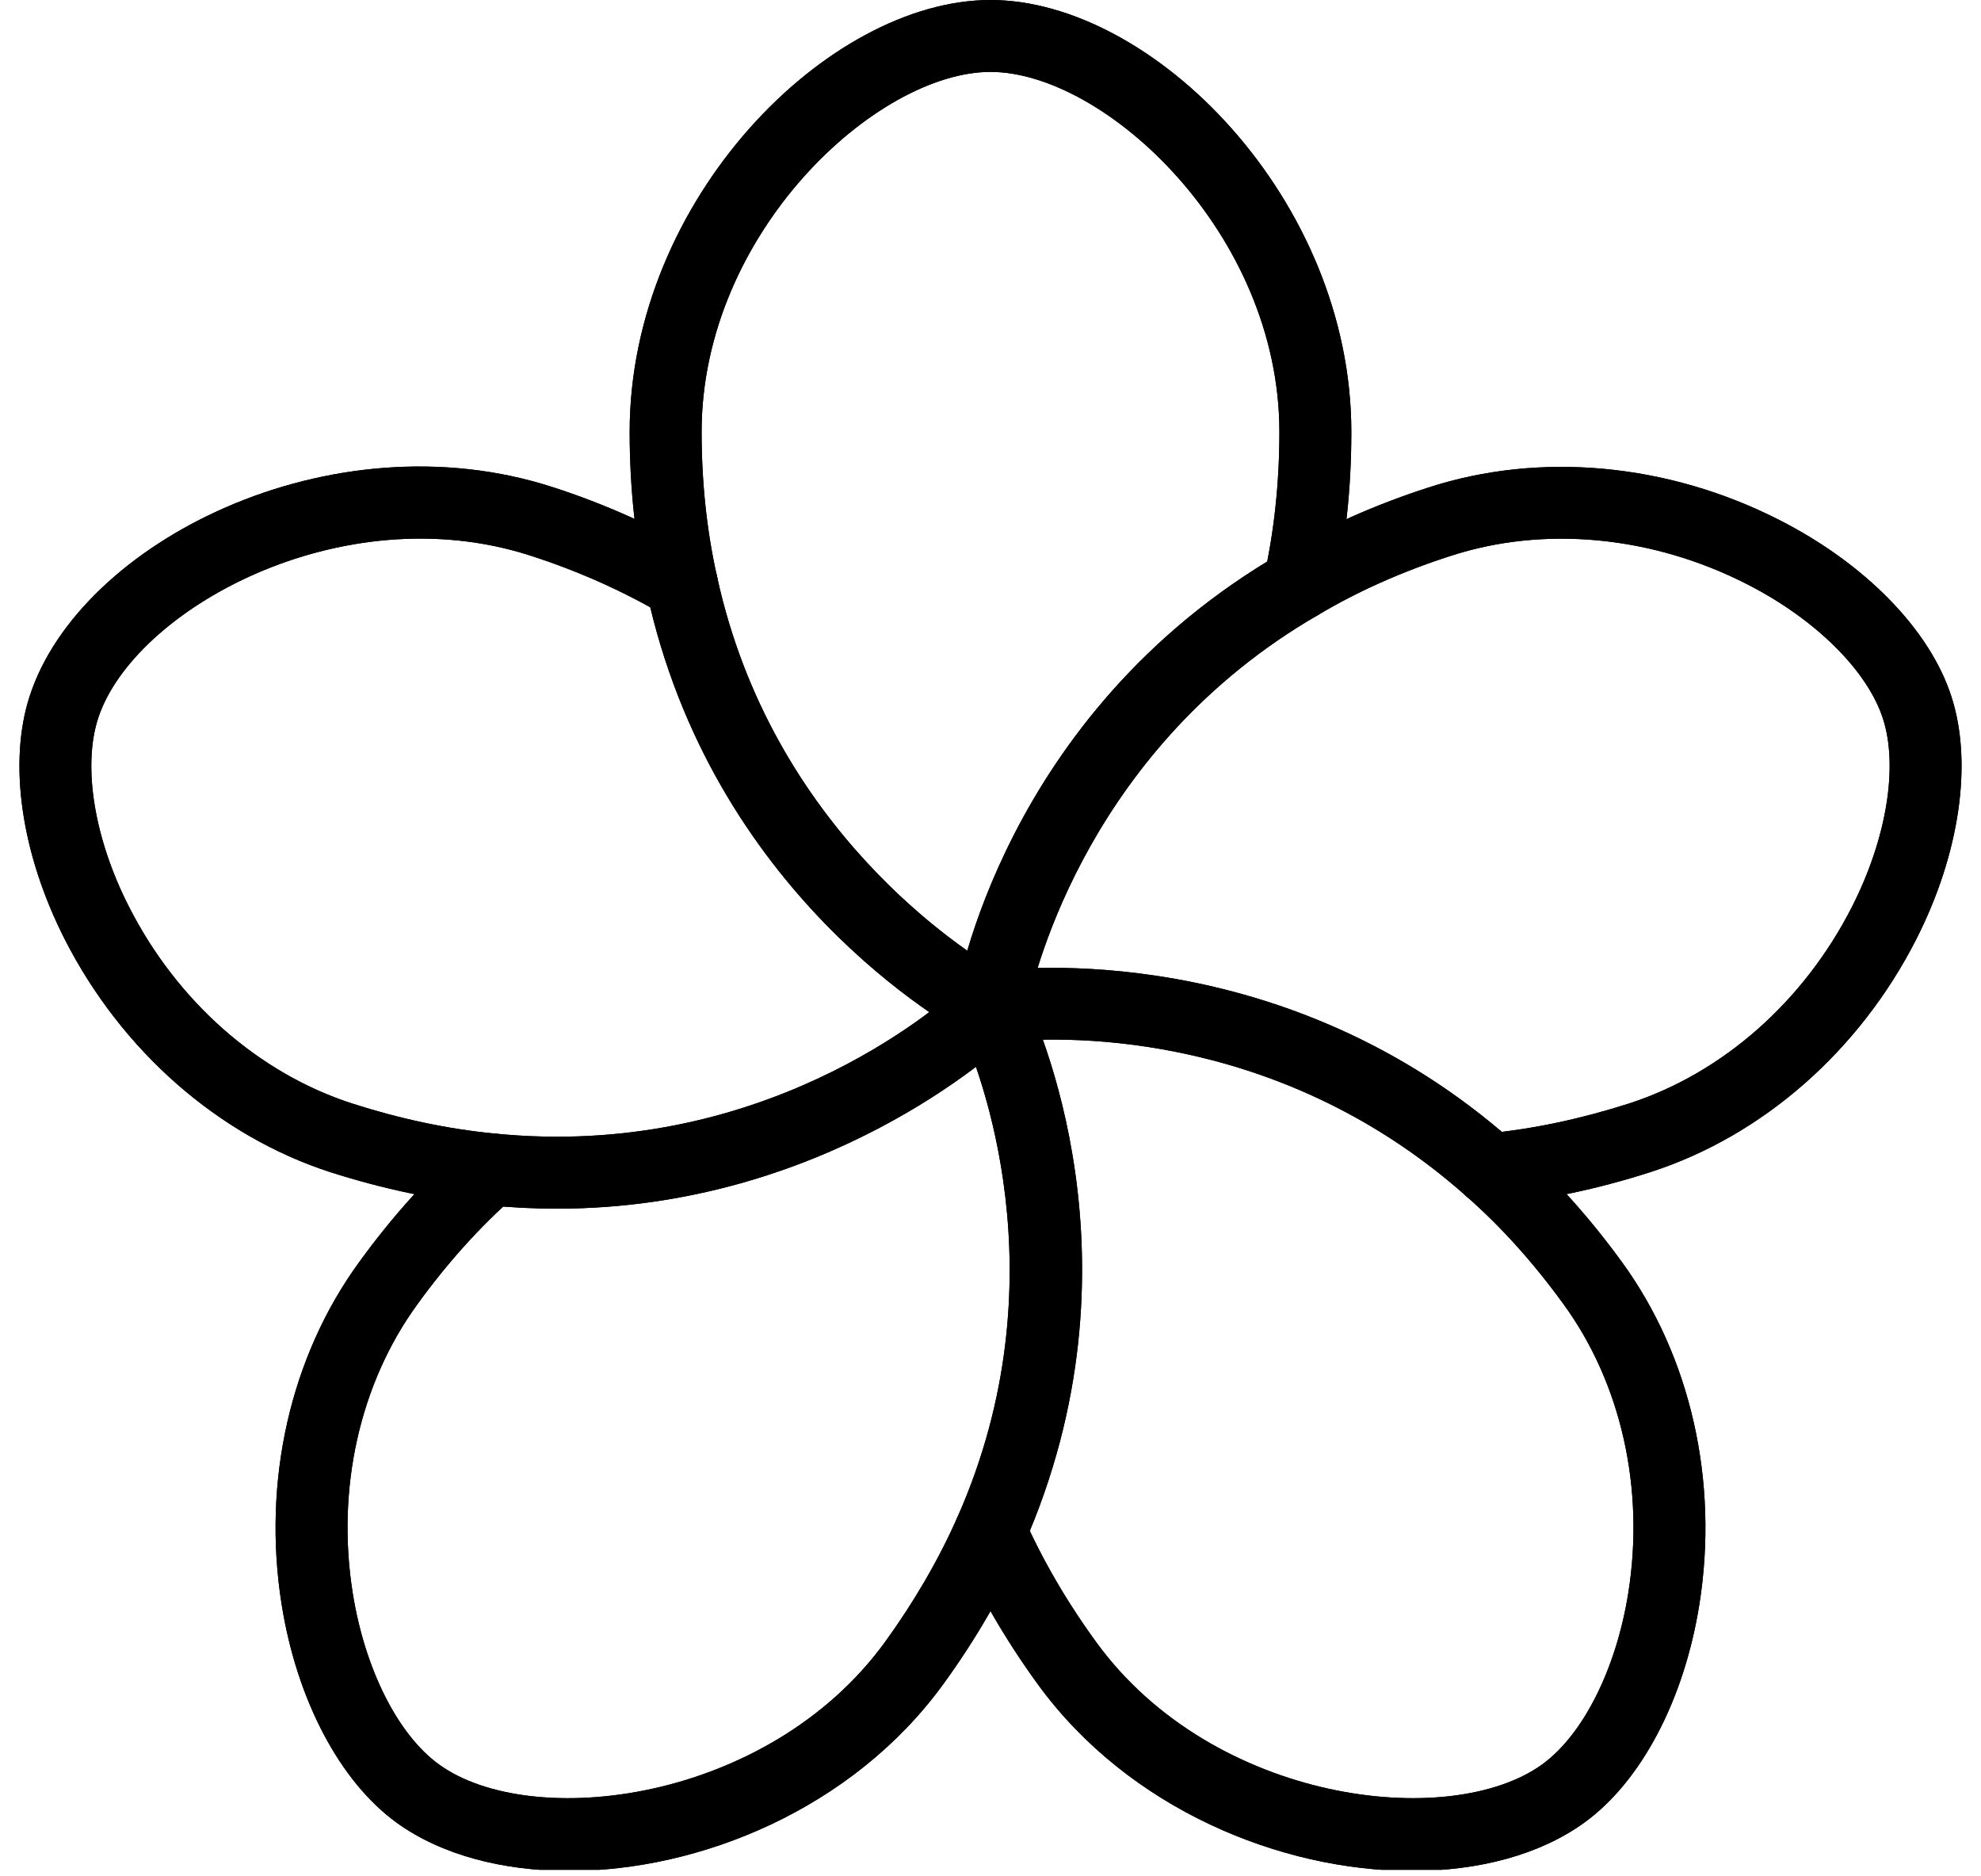
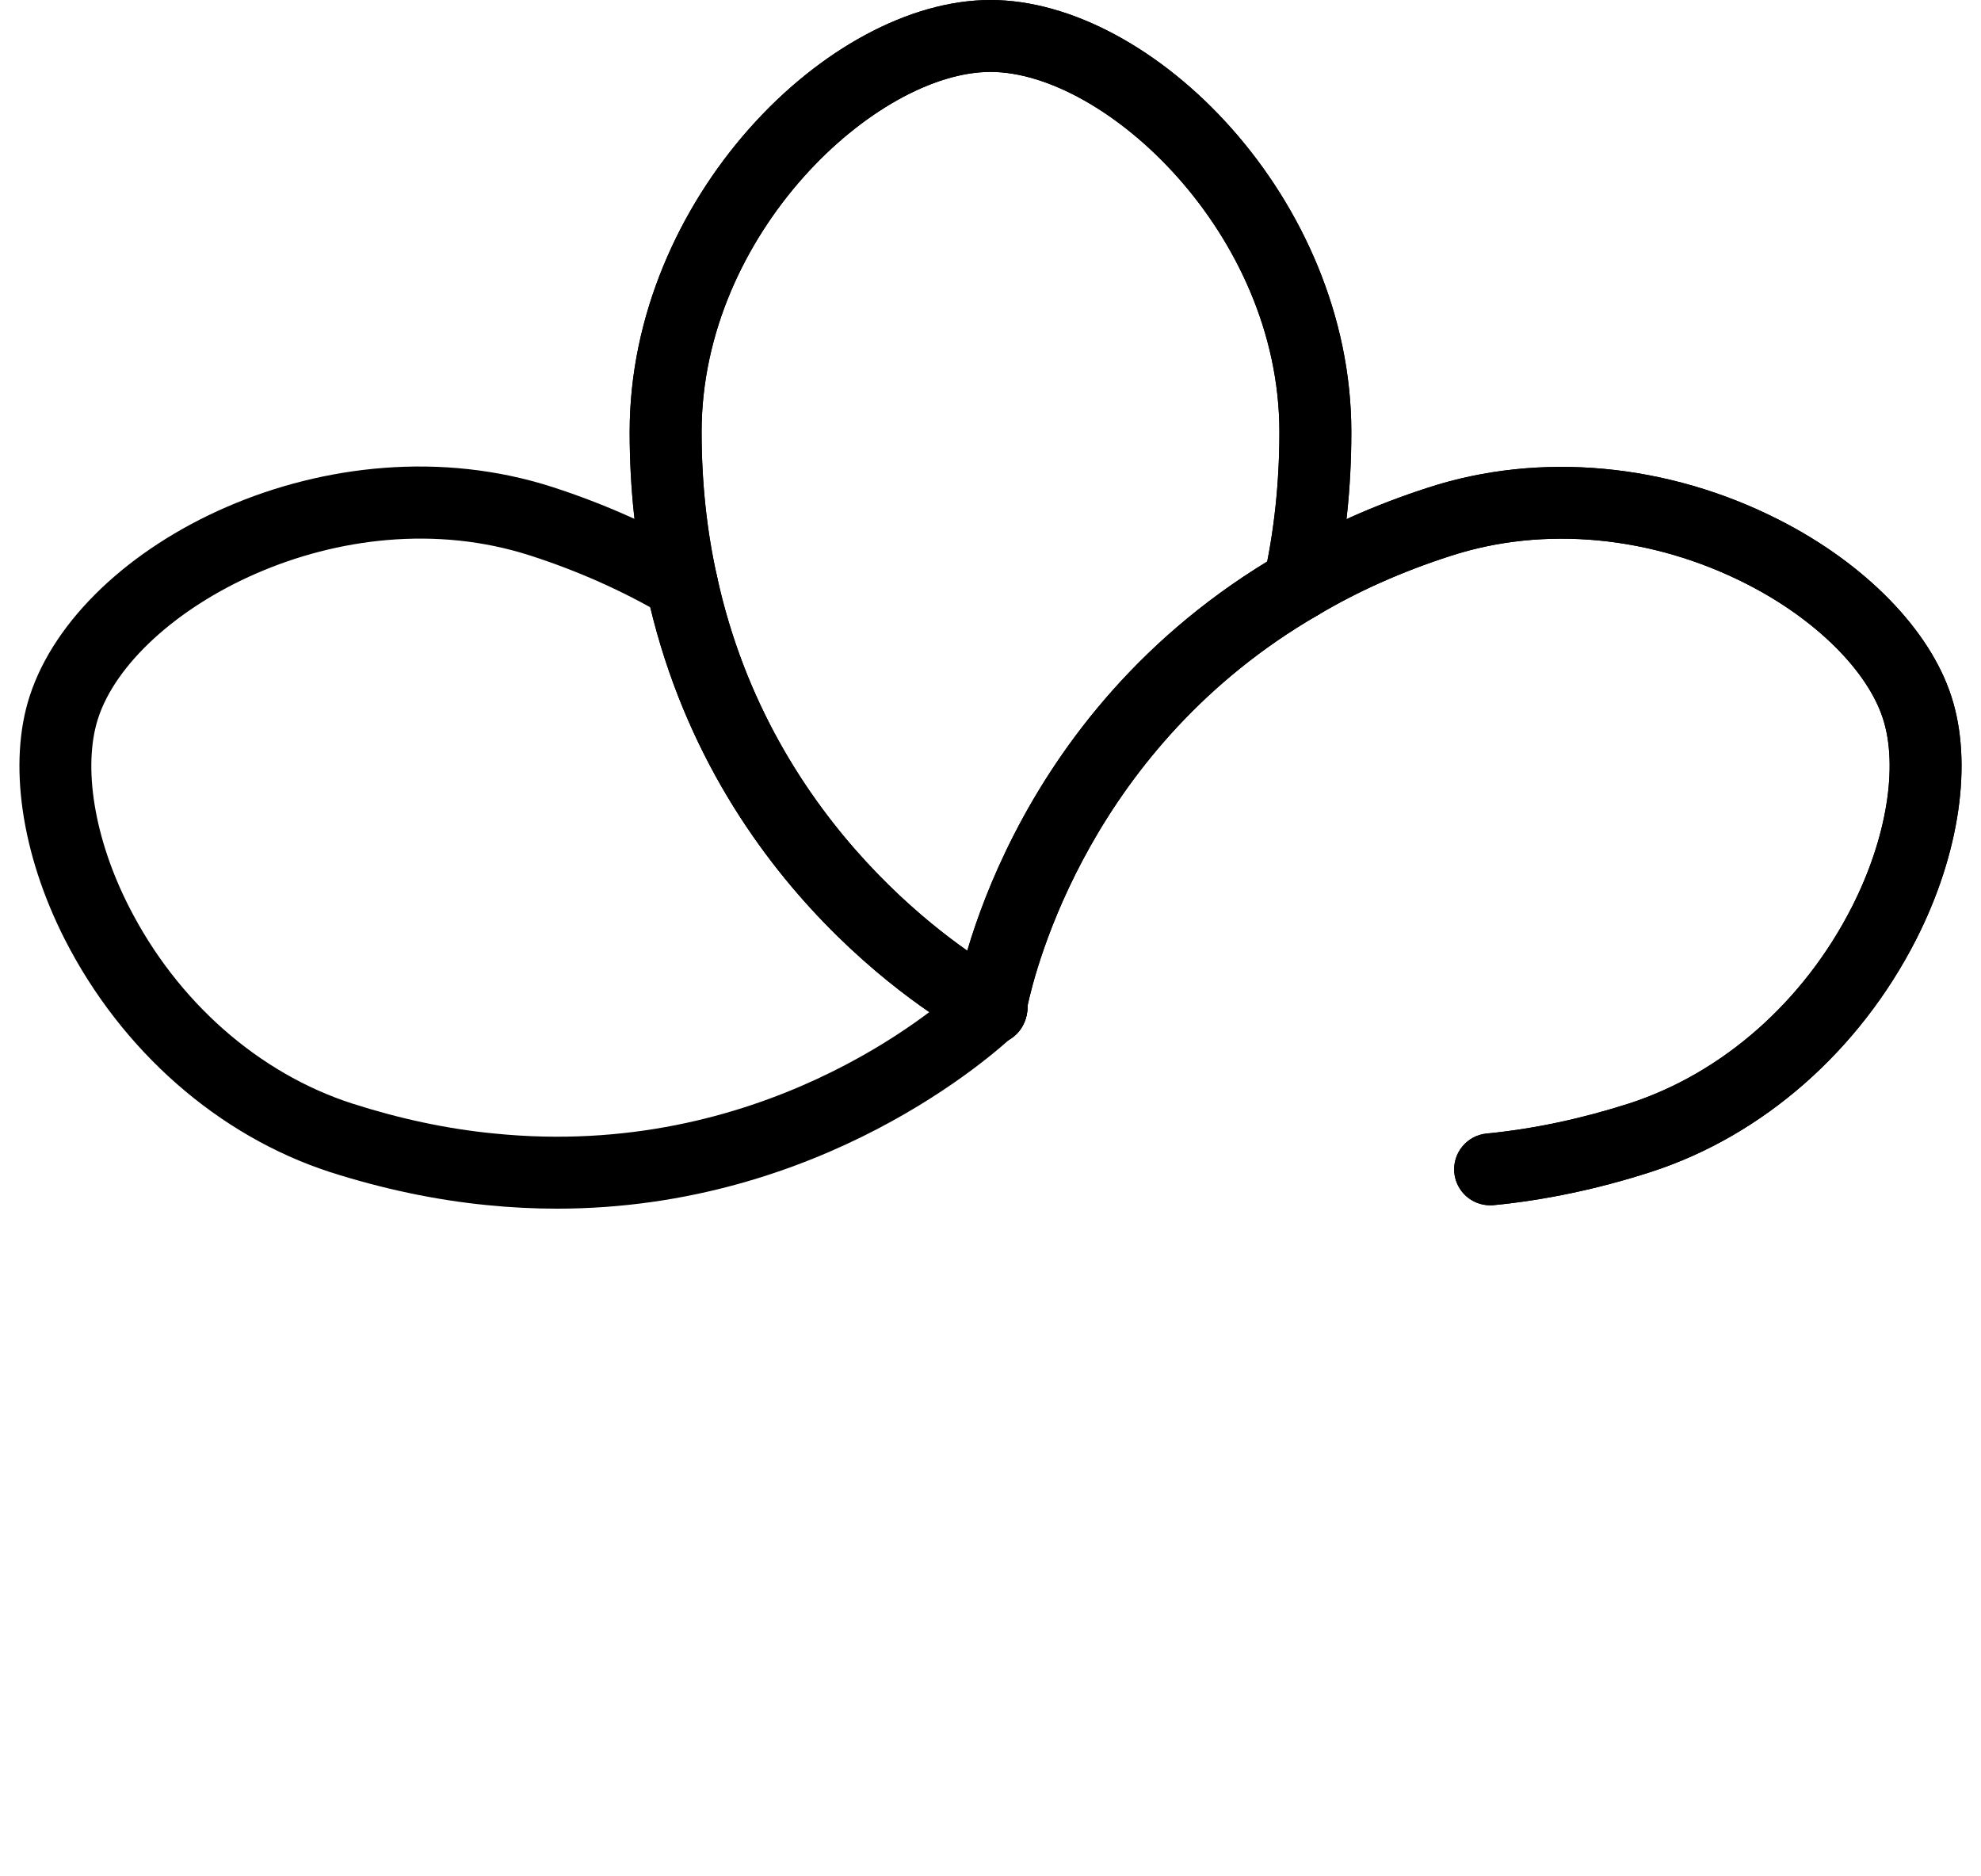
<svg xmlns="http://www.w3.org/2000/svg" version="1.0" preserveAspectRatio="xMidYMid meet" height="409" viewBox="0 0 324 306.75" zoomAndPan="magnify" width="432">
  <defs>
    <clipPath id="fa292f1df4">
-       <path clip-rule="nonzero" d="M 45 158 L 177 158 L 177 305.75 L 45 305.75 Z M 45 158" />
-     </clipPath>
+       </clipPath>
    <clipPath id="47519437aa">
      <path clip-rule="nonzero" d="M 156 158 L 279 158 L 279 305.75 L 156 305.75 Z M 156 158" />
    </clipPath>
    <clipPath id="3a3dc046bd">
      <path clip-rule="nonzero" d="M 45 158 L 177 158 L 177 305.75 L 45 305.75 Z M 45 158" />
    </clipPath>
    <clipPath id="8d2fb98a5c">
-       <path clip-rule="nonzero" d="M 156 158 L 279 158 L 279 305.75 L 156 305.75 Z M 156 158" />
-     </clipPath>
+       </clipPath>
  </defs>
  <path fill-rule="nonzero" fill-opacity="1" d="M 162 170.629 C 161.082 170.629 160 170.355 159.195 169.965 C 154.738 167.574 116.43 145.938 105.766 96.742 C 103.926 88.543 102.984 79.746 102.984 70.625 C 102.984 32.59 135.434 0 162 0 C 188.566 0 221.016 32.59 221.016 70.625 C 221.016 79.793 220.074 88.609 218.211 96.832 C 217.5 100.004 214.398 102 211.18 101.289 C 208.031 100.578 206.031 97.43 206.746 94.262 C 208.398 86.863 209.25 78.918 209.25 70.625 C 209.25 38.129 180.66 11.758 162 11.758 C 143.34 11.758 114.75 38.129 114.75 70.625 C 114.75 78.871 115.602 86.82 117.254 94.191 C 126.266 135.742 157.91 155.676 163.723 159.008 C 165.285 159.445 166.664 160.5 167.445 162.062 C 168.895 164.957 167.723 168.492 164.805 169.965 C 164 170.355 162.918 170.629 162 170.629" fill="#000000" />
  <path fill-rule="nonzero" fill-opacity="1" d="M 91.078 197.641 C 87.379 197.641 83.59 197.457 79.703 197.066 C 71.223 196.238 62.559 194.402 53.941 191.645 C 35.672 185.695 19.883 171.824 10.598 153.609 C 3.453 139.555 1.316 124.695 4.855 113.828 C 13.012 88.656 54.078 67.918 90.391 79.652 C 98.918 82.41 107.027 86.039 114.496 90.426 C 117.301 92.055 118.242 95.684 116.59 98.465 C 114.957 101.266 111.348 102.207 108.547 100.555 C 101.812 96.605 94.48 93.344 86.781 90.863 C 55.758 80.824 21.793 99.773 16.047 117.457 C 13.496 125.312 15.402 137.121 21.102 148.281 C 28.961 163.738 42.246 175.477 57.574 180.438 C 65.363 182.941 73.199 184.617 80.852 185.352 C 124.195 189.738 152.898 165.211 157.473 160.984 C 157.609 160.844 157.727 160.707 157.84 160.594 C 160.137 158.297 163.863 158.297 166.16 160.594 C 168.203 162.637 168.434 165.805 166.848 168.082 C 166.598 168.492 166.273 168.859 165.93 169.207 C 162.621 172.305 134.492 197.641 91.078 197.641" fill="#000000" />
  <g clip-path="url(#fa292f1df4)">
    <path fill-rule="nonzero" fill-opacity="1" d="M 93.078 305.934 C 82.141 305.934 72.145 303.293 64.883 298.055 C 55.574 291.305 48.543 277.961 46.059 262.34 C 42.863 242.199 47.484 221.801 58.77 206.344 C 64.145 198.926 70.074 192.359 76.395 186.801 C 78.855 184.664 82.555 184.895 84.691 187.328 C 86.852 189.762 86.598 193.484 84.164 195.617 C 78.484 200.602 73.156 206.527 68.281 213.258 C 58.836 226.211 54.977 243.438 57.688 260.48 C 59.664 272.906 65.066 283.656 71.797 288.523 C 86.875 299.434 125.551 294.84 144.719 268.543 C 149.543 261.883 153.543 254.992 156.621 248.031 C 173.926 208.895 159.934 174.328 157.242 168.379 C 155.84 166.633 155.496 164.176 156.555 162.062 C 157.91 159.375 161.035 158.156 163.816 159.168 C 164.688 159.445 165.492 159.926 166.16 160.594 C 166.621 161.051 167.125 161.766 167.402 162.34 C 169.539 166.703 187.855 206.484 167.379 252.785 C 163.977 260.504 159.562 268.129 154.23 275.457 C 139.387 295.828 114.453 305.934 93.078 305.934" fill="#000000" />
  </g>
  <g clip-path="url(#47519437aa)">
-     <path fill-rule="nonzero" fill-opacity="1" d="M 230.922 305.934 C 209.523 305.934 184.613 295.828 169.77 275.457 C 164.438 268.129 160.023 260.504 156.621 252.785 C 155.312 249.824 156.645 246.355 159.609 245.047 C 162.621 243.738 166.066 245.07 167.379 248.031 C 170.457 254.992 174.457 261.883 179.305 268.543 C 198.449 294.84 237.102 299.434 252.223 288.523 C 258.934 283.656 264.336 272.906 266.312 260.48 C 269.023 243.438 265.164 226.211 255.719 213.258 C 250.844 206.527 245.516 200.602 239.836 195.617 C 208.191 167.461 171.812 169.574 164.066 170.379 C 162.598 170.973 160.875 170.973 159.312 170.215 C 156.391 168.793 155.176 165.277 156.598 162.34 C 156.875 161.766 157.379 161.051 157.84 160.594 C 158.508 159.926 159.312 159.445 160.207 159.145 C 160.598 159.008 160.988 158.914 161.402 158.871 C 166.25 158.203 210.121 153.426 247.629 186.82 C 253.926 192.359 259.855 198.926 265.254 206.344 C 276.516 221.801 281.137 242.199 277.941 262.34 C 275.457 277.961 268.426 291.305 259.117 298.035 C 251.855 303.293 241.859 305.934 230.922 305.934" fill="#000000" />
-   </g>
+     </g>
  <path fill-rule="nonzero" fill-opacity="1" d="M 243.723 197.09 C 240.711 197.09 238.16 194.816 237.859 191.785 C 237.539 188.566 239.906 185.672 243.148 185.352 C 250.801 184.617 258.637 182.941 266.449 180.438 C 281.754 175.477 295.039 163.738 302.898 148.281 C 308.574 137.121 310.504 125.312 307.953 117.48 C 305.402 109.625 296.879 101.195 285.684 95.5 C 270.195 87.602 252.547 85.922 237.242 90.906 C 229.312 93.457 222.004 96.719 215.5 100.602 C 178.43 122.074 169.332 158.387 168 164.727 C 168.066 166.977 166.848 169.16 164.688 170.215 C 161.93 171.547 158.715 170.562 157.129 168.059 C 156.301 166.84 155.957 165.324 156.188 163.832 C 156.484 161.926 164.09 116.793 209.523 90.473 C 216.719 86.176 224.855 82.547 233.609 79.723 C 251.855 73.797 272.77 75.727 291.016 85.027 C 305.105 92.195 315.629 102.988 319.145 113.852 C 322.684 124.695 320.547 139.555 313.402 153.609 C 304.117 171.824 288.328 185.695 270.059 191.621 C 261.441 194.402 252.777 196.238 244.297 197.066 C 244.09 197.09 243.906 197.09 243.723 197.09" fill="#000000" />
  <path fill-rule="nonzero" fill-opacity="1" d="M 162 170.629 C 161.082 170.629 160 170.355 159.195 169.965 C 154.738 167.574 116.43 145.938 105.766 96.742 C 103.926 88.543 102.984 79.746 102.984 70.625 C 102.984 32.59 135.434 0 162 0 C 188.566 0 221.016 32.59 221.016 70.625 C 221.016 79.793 220.074 88.609 218.211 96.832 C 217.5 100.004 214.398 102 211.18 101.289 C 208.031 100.578 206.031 97.43 206.746 94.262 C 208.398 86.863 209.25 78.918 209.25 70.625 C 209.25 38.129 180.66 11.758 162 11.758 C 143.34 11.758 114.75 38.129 114.75 70.625 C 114.75 78.871 115.602 86.82 117.254 94.191 C 126.266 135.742 157.91 155.676 163.723 159.008 C 165.285 159.445 166.664 160.5 167.445 162.062 C 168.895 164.957 167.723 168.492 164.805 169.965 C 164 170.355 162.918 170.629 162 170.629" fill="#000000" />
-   <path fill-rule="nonzero" fill-opacity="1" d="M 91.078 197.641 C 87.379 197.641 83.59 197.457 79.703 197.066 C 71.223 196.238 62.559 194.402 53.941 191.645 C 35.672 185.695 19.883 171.824 10.598 153.609 C 3.453 139.555 1.316 124.695 4.855 113.828 C 13.012 88.656 54.078 67.918 90.391 79.652 C 98.918 82.41 107.027 86.039 114.496 90.426 C 117.301 92.055 118.242 95.684 116.59 98.465 C 114.957 101.266 111.348 102.207 108.547 100.555 C 101.812 96.605 94.48 93.344 86.781 90.863 C 55.758 80.824 21.793 99.773 16.047 117.457 C 13.496 125.312 15.402 137.121 21.102 148.281 C 28.961 163.738 42.246 175.477 57.574 180.438 C 65.363 182.941 73.199 184.617 80.852 185.352 C 124.195 189.738 152.898 165.211 157.473 160.984 C 157.609 160.844 157.727 160.707 157.84 160.594 C 160.137 158.297 163.863 158.297 166.16 160.594 C 168.203 162.637 168.434 165.805 166.848 168.082 C 166.598 168.492 166.273 168.859 165.93 169.207 C 162.621 172.305 134.492 197.641 91.078 197.641" fill="#000000" />
  <g clip-path="url(#3a3dc046bd)">
-     <path fill-rule="nonzero" fill-opacity="1" d="M 93.078 305.934 C 82.141 305.934 72.145 303.293 64.883 298.055 C 55.574 291.305 48.543 277.961 46.059 262.34 C 42.863 242.199 47.484 221.801 58.77 206.344 C 64.145 198.926 70.074 192.359 76.395 186.801 C 78.855 184.664 82.555 184.895 84.691 187.328 C 86.852 189.762 86.598 193.484 84.164 195.617 C 78.484 200.602 73.156 206.527 68.281 213.258 C 58.836 226.211 54.977 243.438 57.688 260.48 C 59.664 272.906 65.066 283.656 71.797 288.523 C 86.875 299.434 125.551 294.84 144.719 268.543 C 149.543 261.883 153.543 254.992 156.621 248.031 C 173.926 208.895 159.934 174.328 157.242 168.379 C 155.84 166.633 155.496 164.176 156.555 162.062 C 157.91 159.375 161.035 158.156 163.816 159.168 C 164.688 159.445 165.492 159.926 166.16 160.594 C 166.621 161.051 167.125 161.766 167.402 162.34 C 169.539 166.703 187.855 206.484 167.379 252.785 C 163.977 260.504 159.562 268.129 154.23 275.457 C 139.387 295.828 114.453 305.934 93.078 305.934" fill="#000000" />
-   </g>
+     </g>
  <g clip-path="url(#8d2fb98a5c)">
    <path fill-rule="nonzero" fill-opacity="1" d="M 230.922 305.934 C 209.523 305.934 184.613 295.828 169.77 275.457 C 164.438 268.129 160.023 260.504 156.621 252.785 C 155.312 249.824 156.645 246.355 159.609 245.047 C 162.621 243.738 166.066 245.07 167.379 248.031 C 170.457 254.992 174.457 261.883 179.305 268.543 C 198.449 294.84 237.102 299.434 252.223 288.523 C 258.934 283.656 264.336 272.906 266.312 260.48 C 269.023 243.438 265.164 226.211 255.719 213.258 C 250.844 206.527 245.516 200.602 239.836 195.617 C 208.191 167.461 171.812 169.574 164.066 170.379 C 162.598 170.973 160.875 170.973 159.312 170.215 C 156.391 168.793 155.176 165.277 156.598 162.34 C 156.875 161.766 157.379 161.051 157.84 160.594 C 158.508 159.926 159.312 159.445 160.207 159.145 C 160.598 159.008 160.988 158.914 161.402 158.871 C 166.25 158.203 210.121 153.426 247.629 186.82 C 253.926 192.359 259.855 198.926 265.254 206.344 C 276.516 221.801 281.137 242.199 277.941 262.34 C 275.457 277.961 268.426 291.305 259.117 298.035 C 251.855 303.293 241.859 305.934 230.922 305.934" fill="#000000" />
  </g>
  <path fill-rule="nonzero" fill-opacity="1" d="M 243.723 197.09 C 240.711 197.09 238.16 194.816 237.859 191.785 C 237.539 188.566 239.906 185.672 243.148 185.352 C 250.801 184.617 258.637 182.941 266.449 180.438 C 281.754 175.477 295.039 163.738 302.898 148.281 C 308.574 137.121 310.504 125.312 307.953 117.48 C 305.402 109.625 296.879 101.195 285.684 95.5 C 270.195 87.602 252.547 85.922 237.242 90.906 C 229.312 93.457 222.004 96.719 215.5 100.602 C 178.43 122.074 169.332 158.387 168 164.727 C 168.066 166.977 166.848 169.16 164.688 170.215 C 161.93 171.547 158.715 170.562 157.129 168.059 C 156.301 166.84 155.957 165.324 156.188 163.832 C 156.484 161.926 164.09 116.793 209.523 90.473 C 216.719 86.176 224.855 82.547 233.609 79.723 C 251.855 73.797 272.77 75.727 291.016 85.027 C 305.105 92.195 315.629 102.988 319.145 113.852 C 322.684 124.695 320.547 139.555 313.402 153.609 C 304.117 171.824 288.328 185.695 270.059 191.621 C 261.441 194.402 252.777 196.238 244.297 197.066 C 244.09 197.09 243.906 197.09 243.723 197.09" fill="#000000" />
</svg>